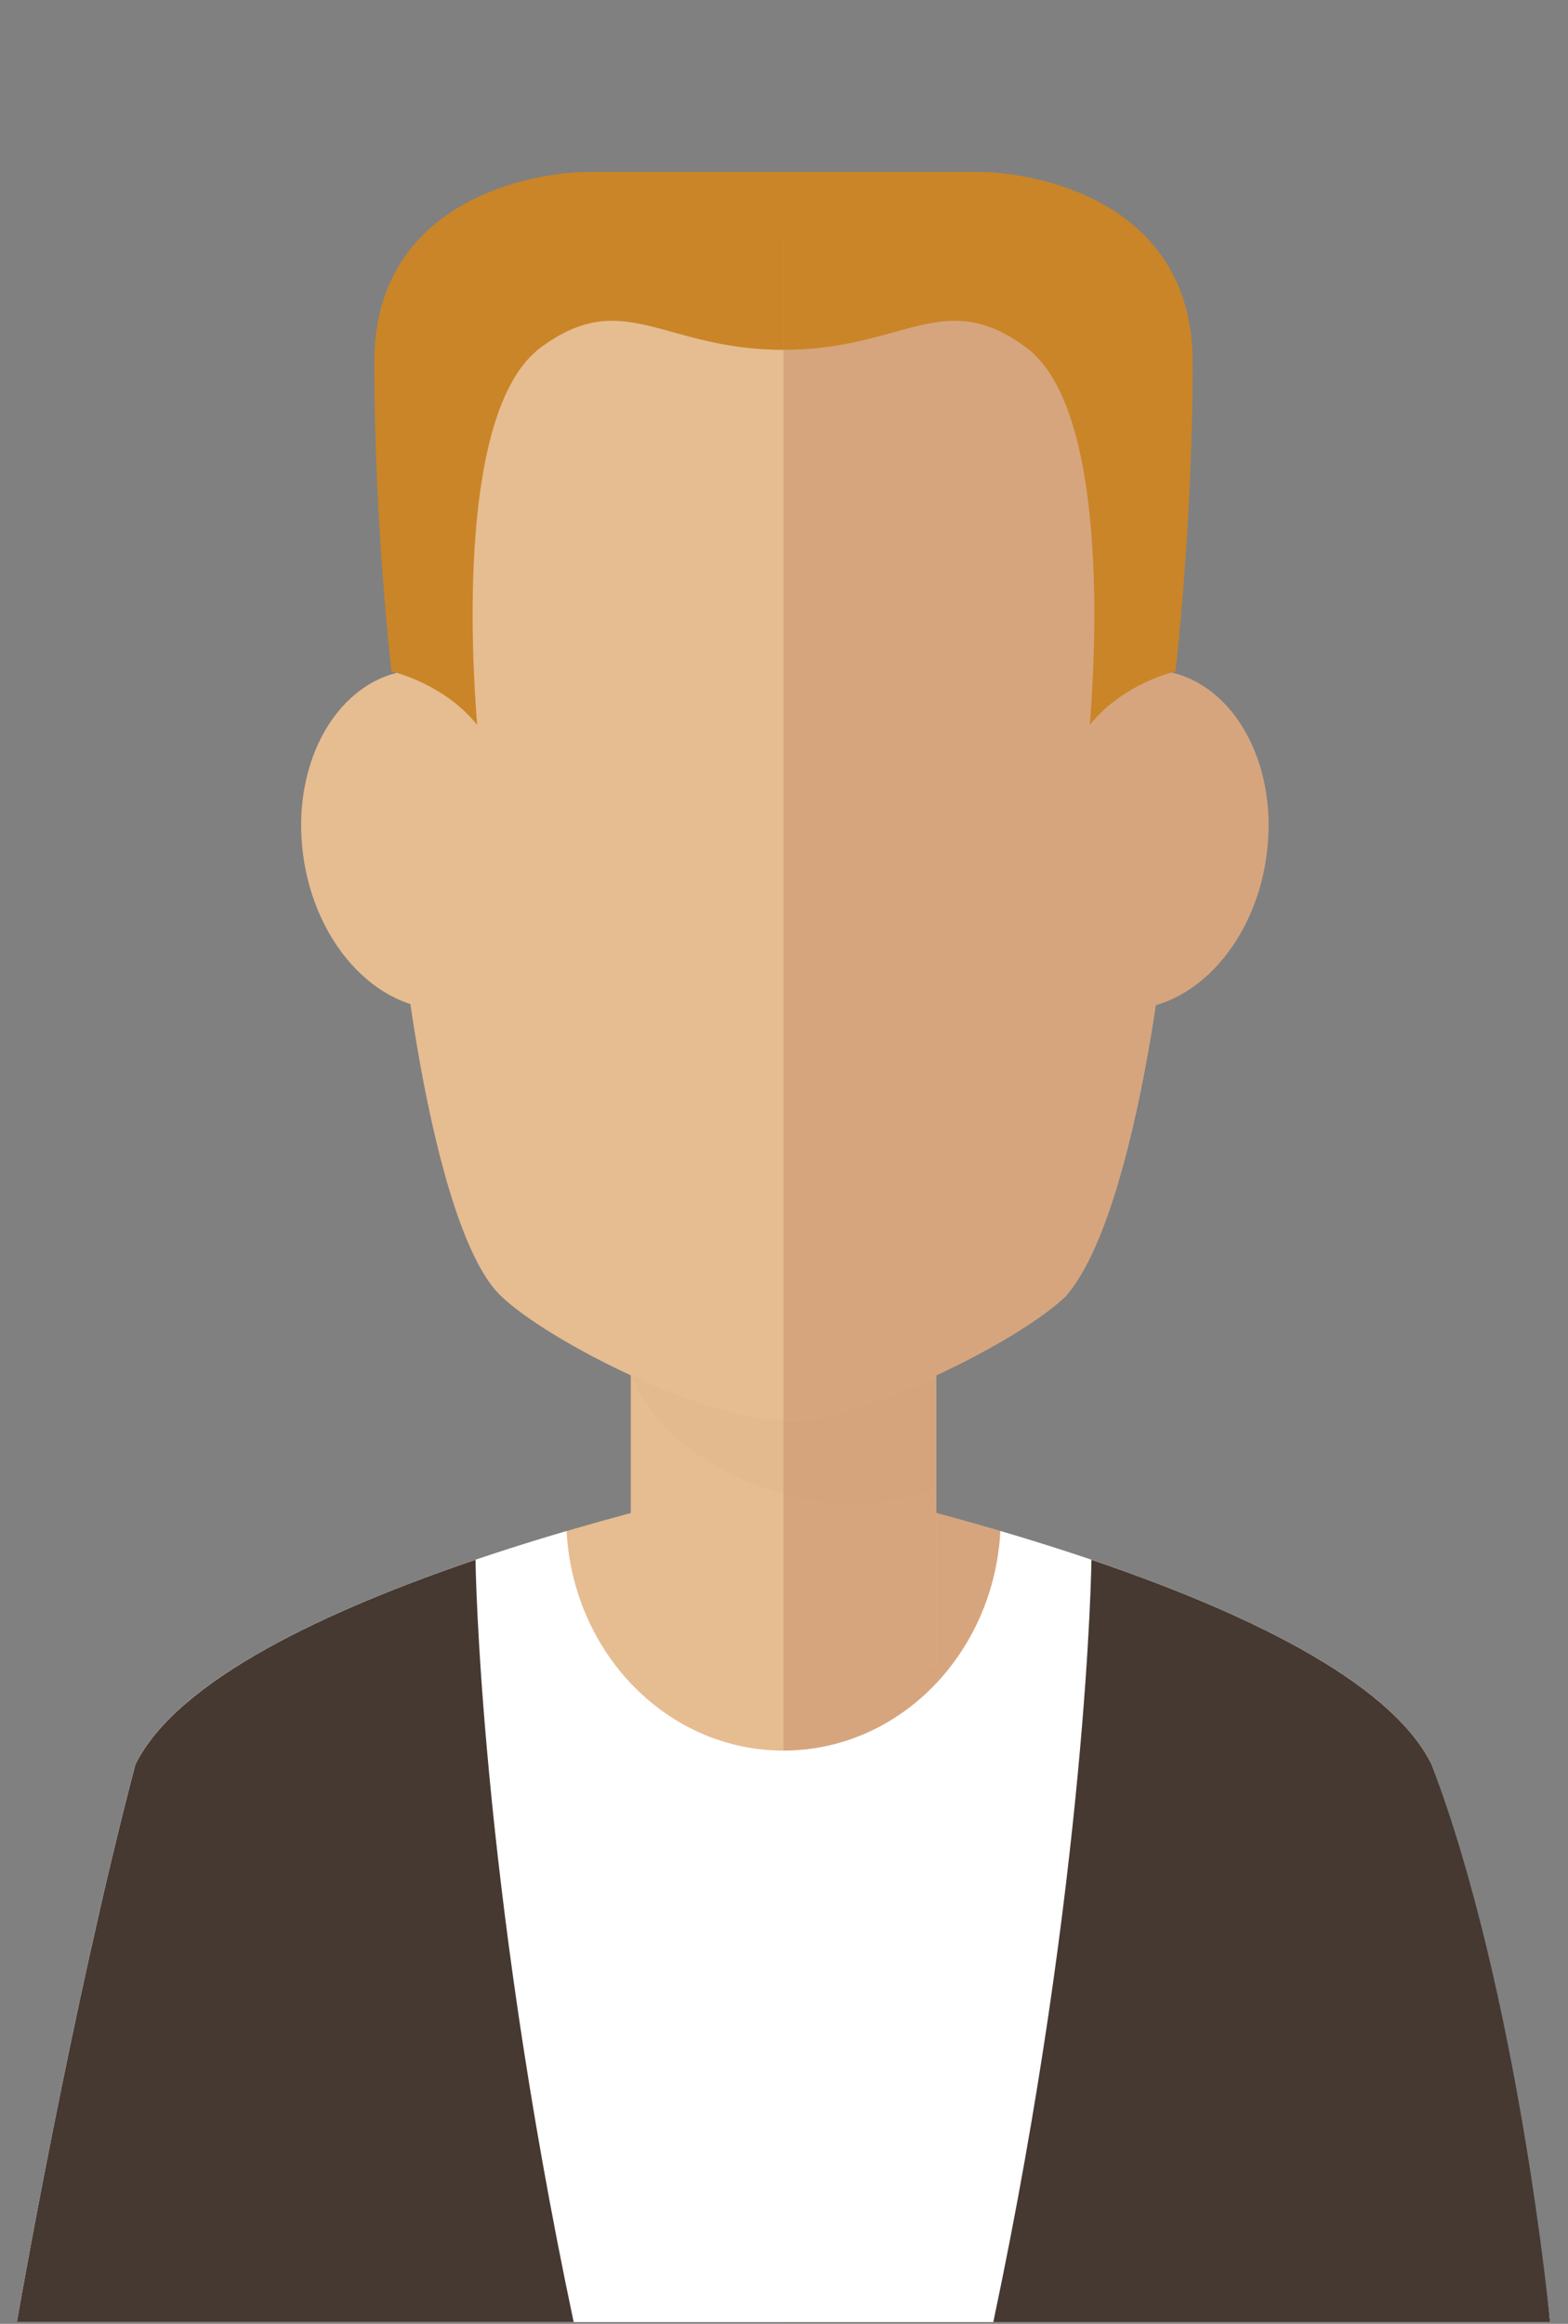
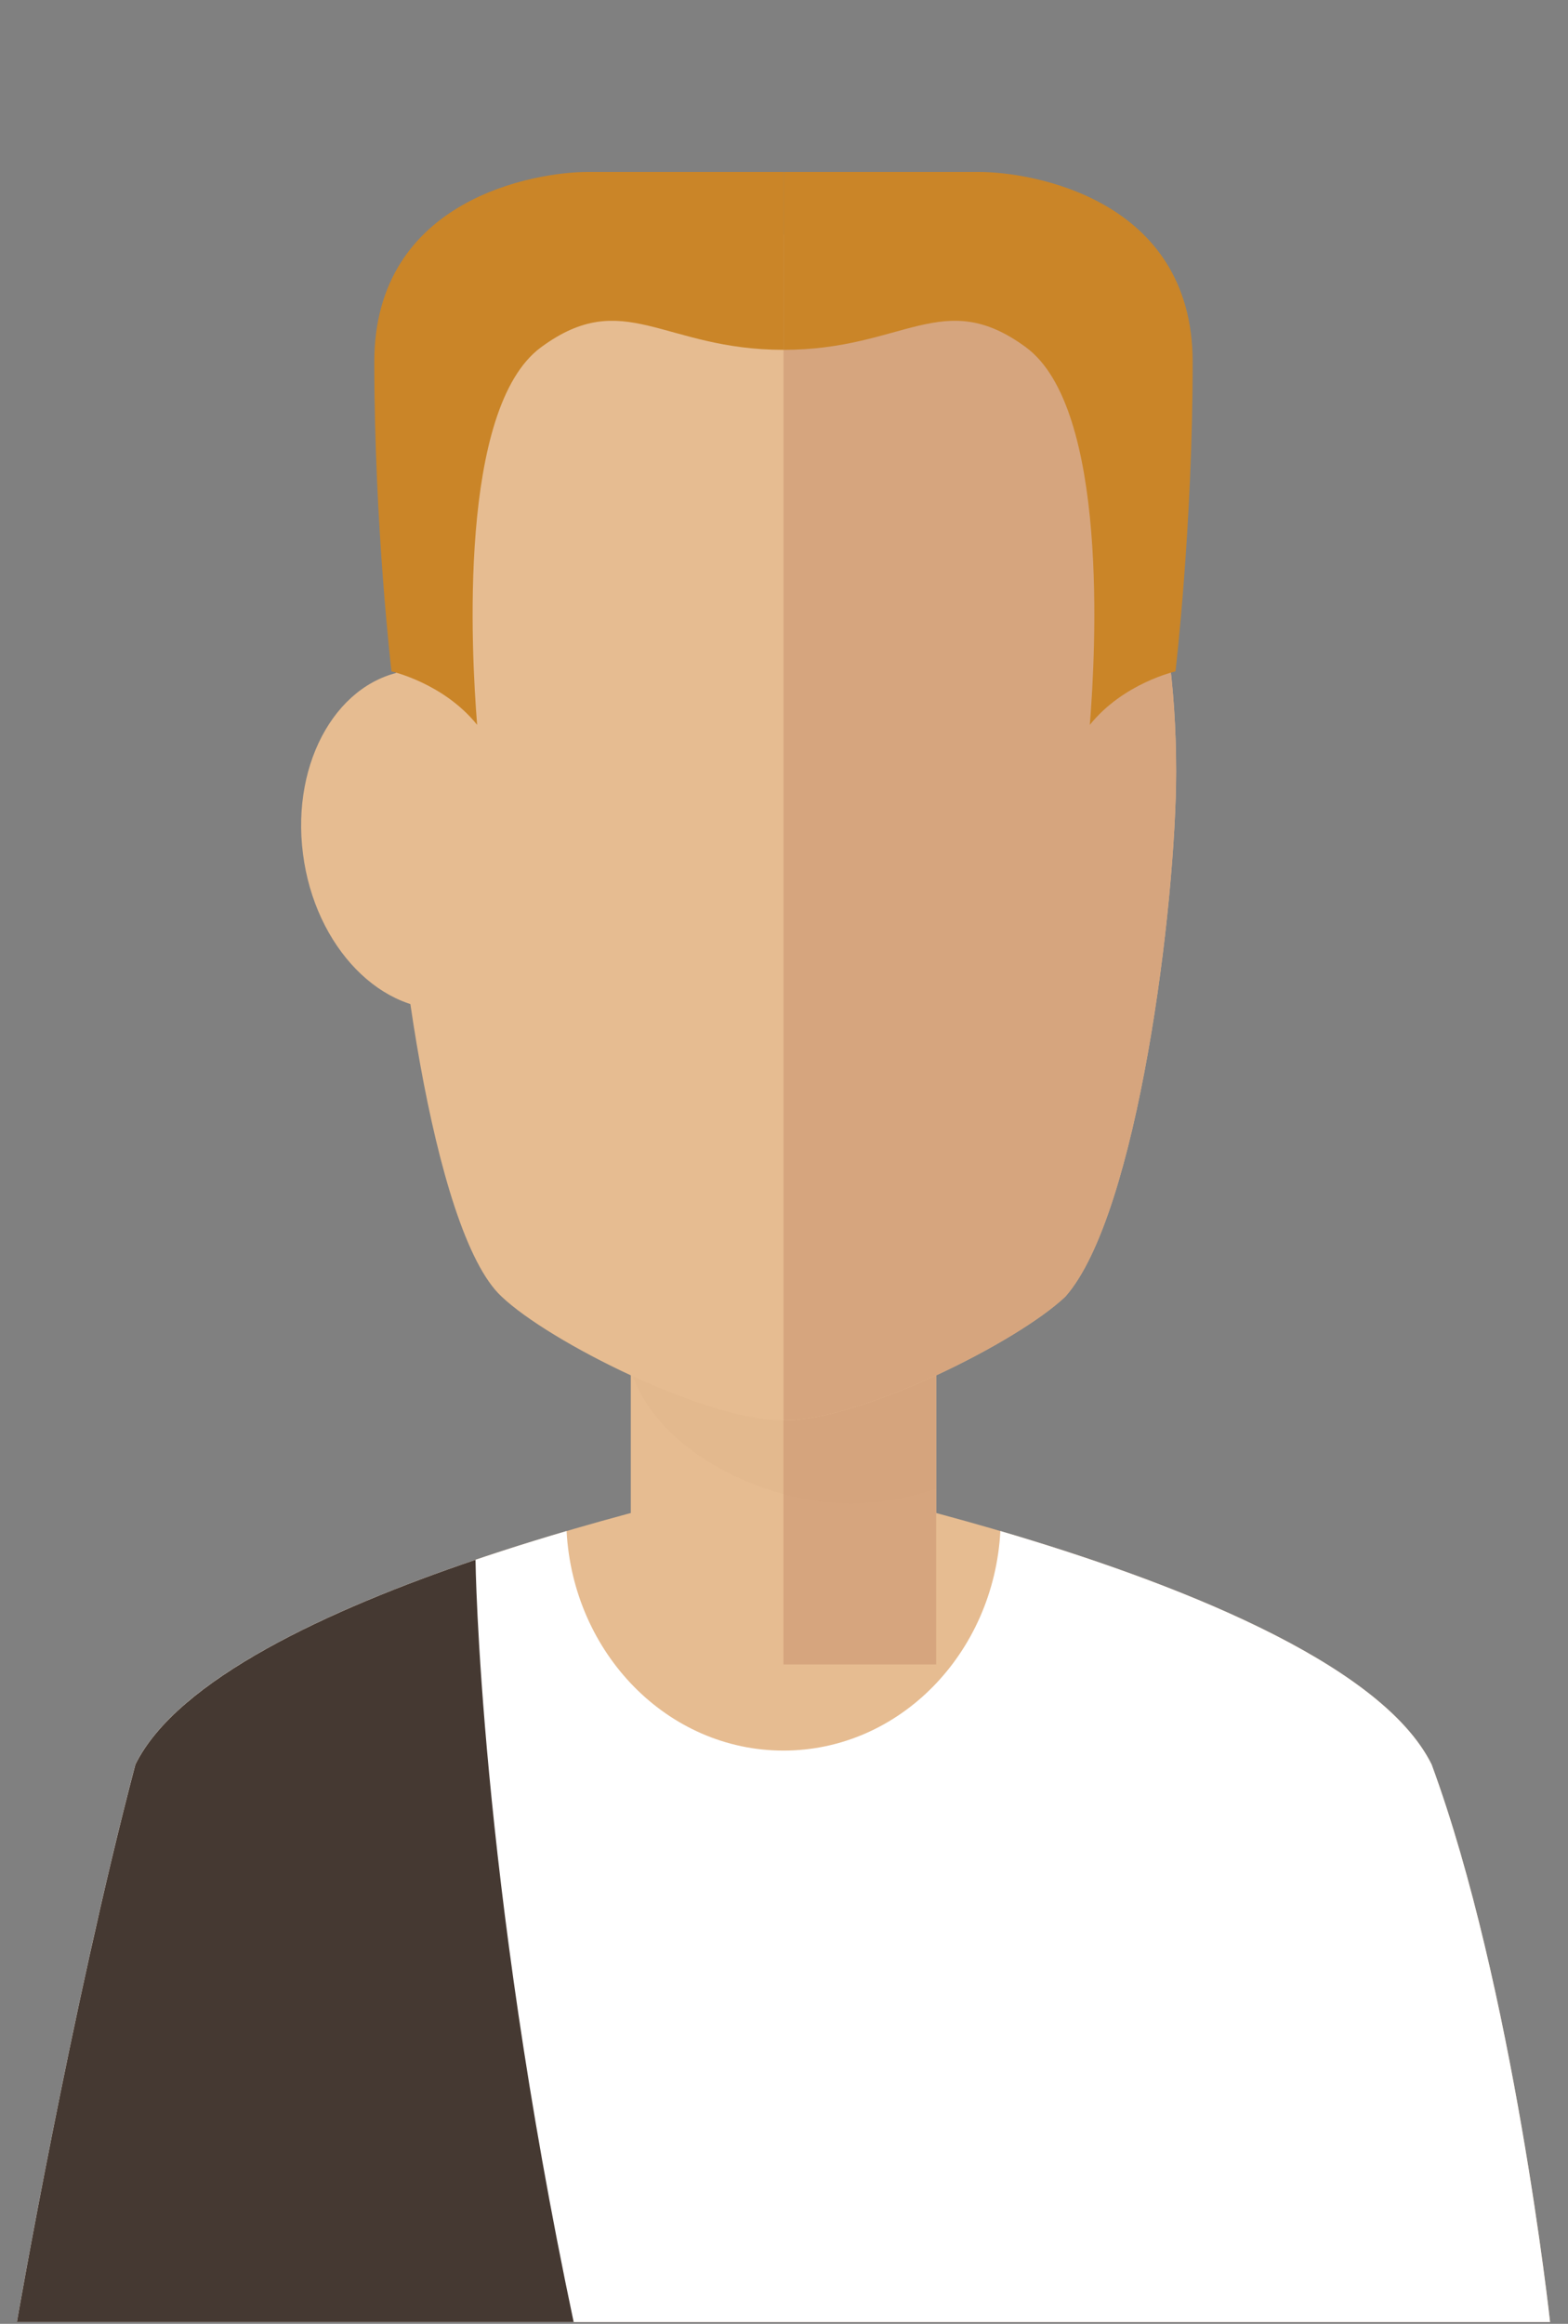
<svg xmlns="http://www.w3.org/2000/svg" version="1.1" id="Matze" x="0px" y="0px" viewBox="0 0 270 400" style="enable-background:new 0 0 270 400;" xml:space="preserve">
  <rect x="0" y="0" width="270" height="400" fill="#808080" stroke="none" />
  <style type="text/css">
	.st0{fill:#E6BC91;}
	.st1{fill:#D6A57E;}
	.st2{opacity:0.1;fill:#CD9A77;}
	.st3{fill:#FFFFFF;}
	.st4{fill:#453932;}
	.st5{fill:#CA8528;}
</style>
  <g>
    <g>
      <g>
        <path class="st0" d="M246.52,303.73c-15.02-30.45-111.61-49.56-111.61-49.56s-96.59,19.11-111.61,49.56     C12.2,346,2.91,399.69,2.91,399.69h132h132C266.91,399.69,260.64,342.12,246.52,303.73z" />
-         <path class="st1" d="M134.91,254.17c0,0,96.59,19.11,111.61,49.56c14.12,38.38,20.39,95.96,20.39,95.96h-132V254.17z" />
        <rect x="108.62" y="192.25" class="st0" width="52.59" height="94.25" />
        <rect x="134.91" y="192.25" class="st1" width="26.29" height="94.25" />
        <path class="st2" d="M108.62,235.93c4.73,14.54,23.82,22.87,37.83,22.87c5.07,0,10-0.91,14.76-2.58v-63.97h-52.59V235.93z" />
        <path class="st3" d="M246.52,303.73c-8.78-17.78-45.34-31.69-74.26-40.19c-1.13,21.07-17.39,37.79-37.35,37.79     c-19.96,0-36.22-16.72-37.35-37.79c-28.92,8.5-65.48,22.4-74.26,40.19C12.2,346,2.91,399.69,2.91,399.69h132h132     C266.91,399.69,260.64,342.12,246.52,303.73z" />
        <path class="st0" d="M202.52,132.78c0-58.87-30.27-92.34-67.61-92.34c-37.34,0-67.61,33.47-67.61,92.34     c0,24.66,7.05,79.27,19.07,90.4c8.26,7.86,35.22,21.32,48.4,21.32h0c0.04,0,0.09-0.01,0.14-0.01c0.04,0,0.09,0.01,0.13,0.01h0.01     c13.19,0,40.14-13.46,48.4-21.32C195.96,209.03,202.52,155.42,202.52,132.78z" />
        <path class="st1" d="M134.92,244.49c0.04,0,0.09,0.01,0.13,0.01h0.01c13.19,0,40.14-13.46,48.4-21.32     c12.5-14.14,19.07-67.76,19.07-90.4c0-58.87-30.27-92.34-67.61-92.34L134.92,244.49L134.92,244.49z" />
-         <path class="st1" d="M192.23,173.6c-12.26-1.37-20.53-15.51-18.46-31.57c2.05-16.07,13.66-28,25.92-26.63     c12.25,1.37,20.51,15.5,18.44,31.57C216.09,163.04,204.49,174.96,192.23,173.6z" />
        <path class="st0" d="M52.17,146.97c-2.07-16.07,6.19-30.2,18.44-31.57c12.27-1.37,23.88,10.56,25.93,26.63     c2.07,16.05-6.21,30.2-18.46,31.57C65.82,174.96,54.22,163.04,52.17,146.97z" />
        <path class="st4" d="M23.31,303.73C12.2,346,2.91,399.69,2.91,399.69h95.87c-16.27-76.9-16.9-131.1-16.9-131.2     C56.71,277.03,30.55,289.06,23.31,303.73z" />
-         <path class="st4" d="M246.52,303.73c15.03,39.76,20.39,95.96,20.39,95.96h-95.87c16.27-76.9,16.9-131.1,16.9-131.2     C213.12,277.03,239.28,289.06,246.52,303.73z" />
      </g>
      <path class="st5" d="M67.41,115.57c0,0,8.96,2,14.75,9.2c-1.02-12.61-3.28-54.49,11.01-65c14.29-10.5,20.98,0.45,41.74,0.45    c0-16.51,0-30.62,0-30.62s-24.95,0-33.75,0c-8.8,0-36.71,4.5-36.71,32.72C64.46,90.55,67.41,115.57,67.41,115.57z" />
      <path class="st5" d="M202.41,115.57c0,0-8.96,2-14.75,9.2c1.02-12.61,3.28-54.49-11.01-65c-14.29-10.5-20.98,0.45-41.74,0.45    c0-16.51,0-30.62,0-30.62s24.95,0,33.75,0c8.8,0,36.71,4.5,36.71,32.72C205.37,90.55,202.41,115.57,202.41,115.57z" />
    </g>
  </g>
</svg>